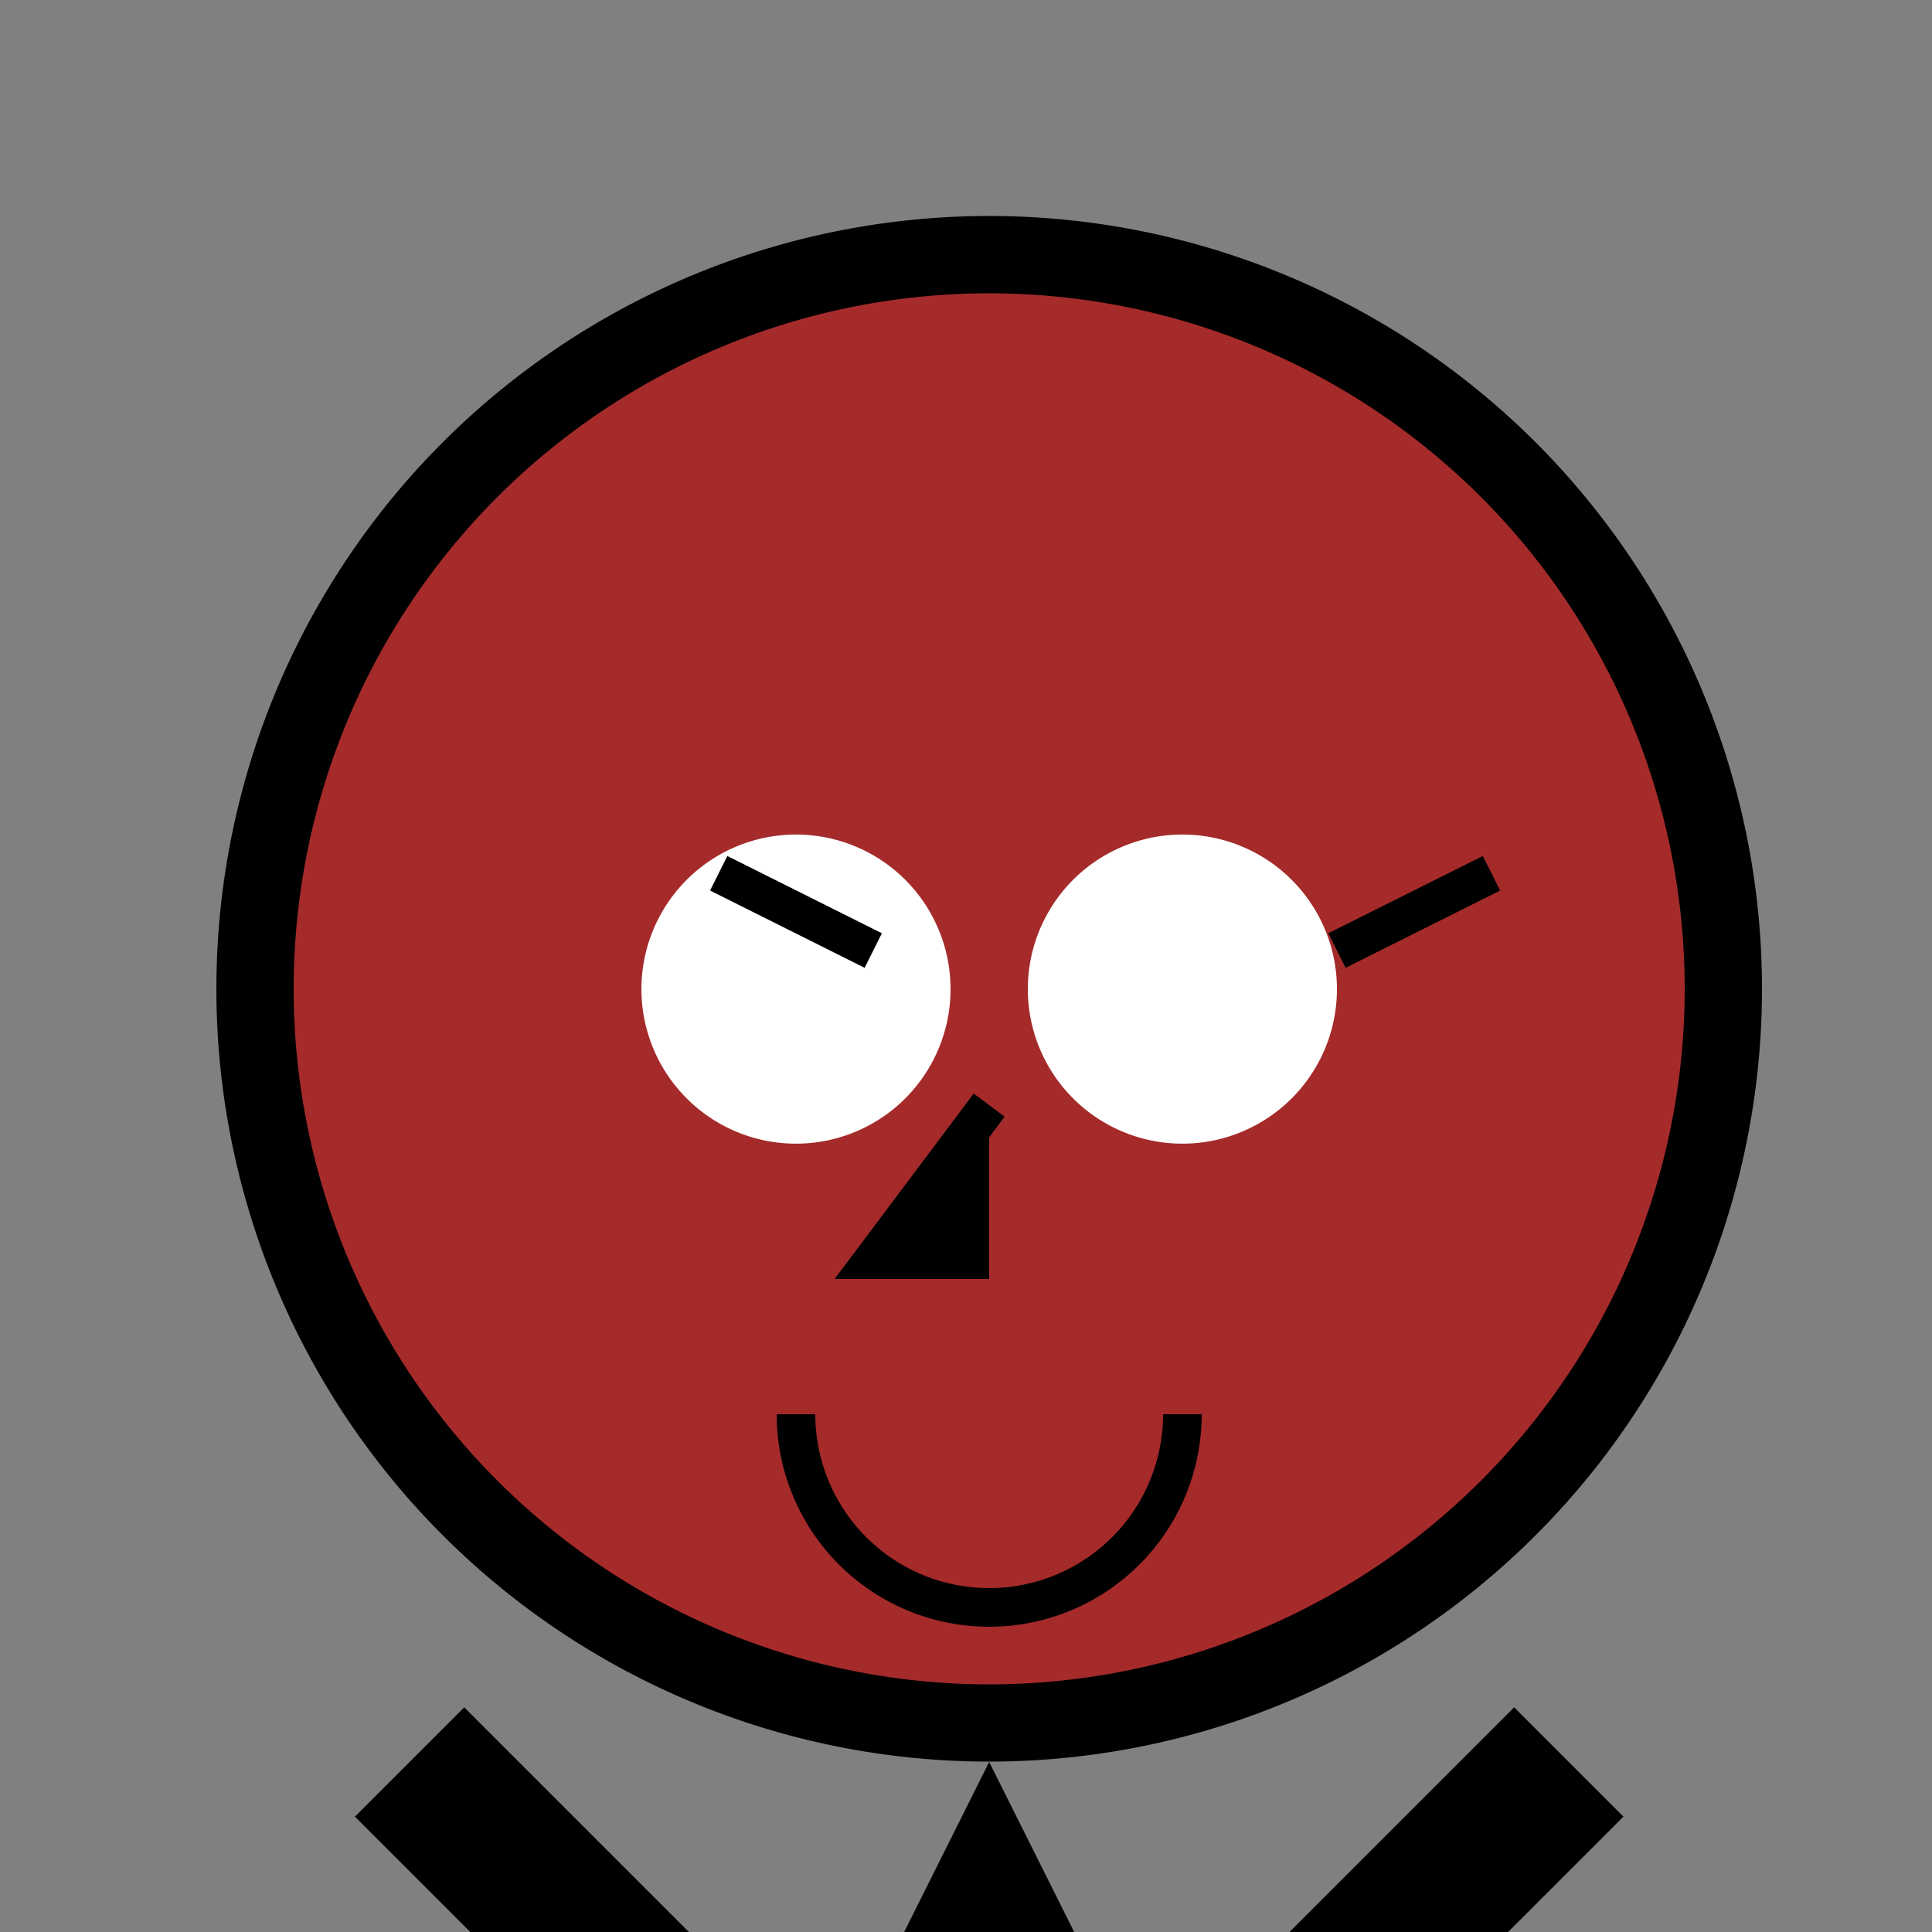
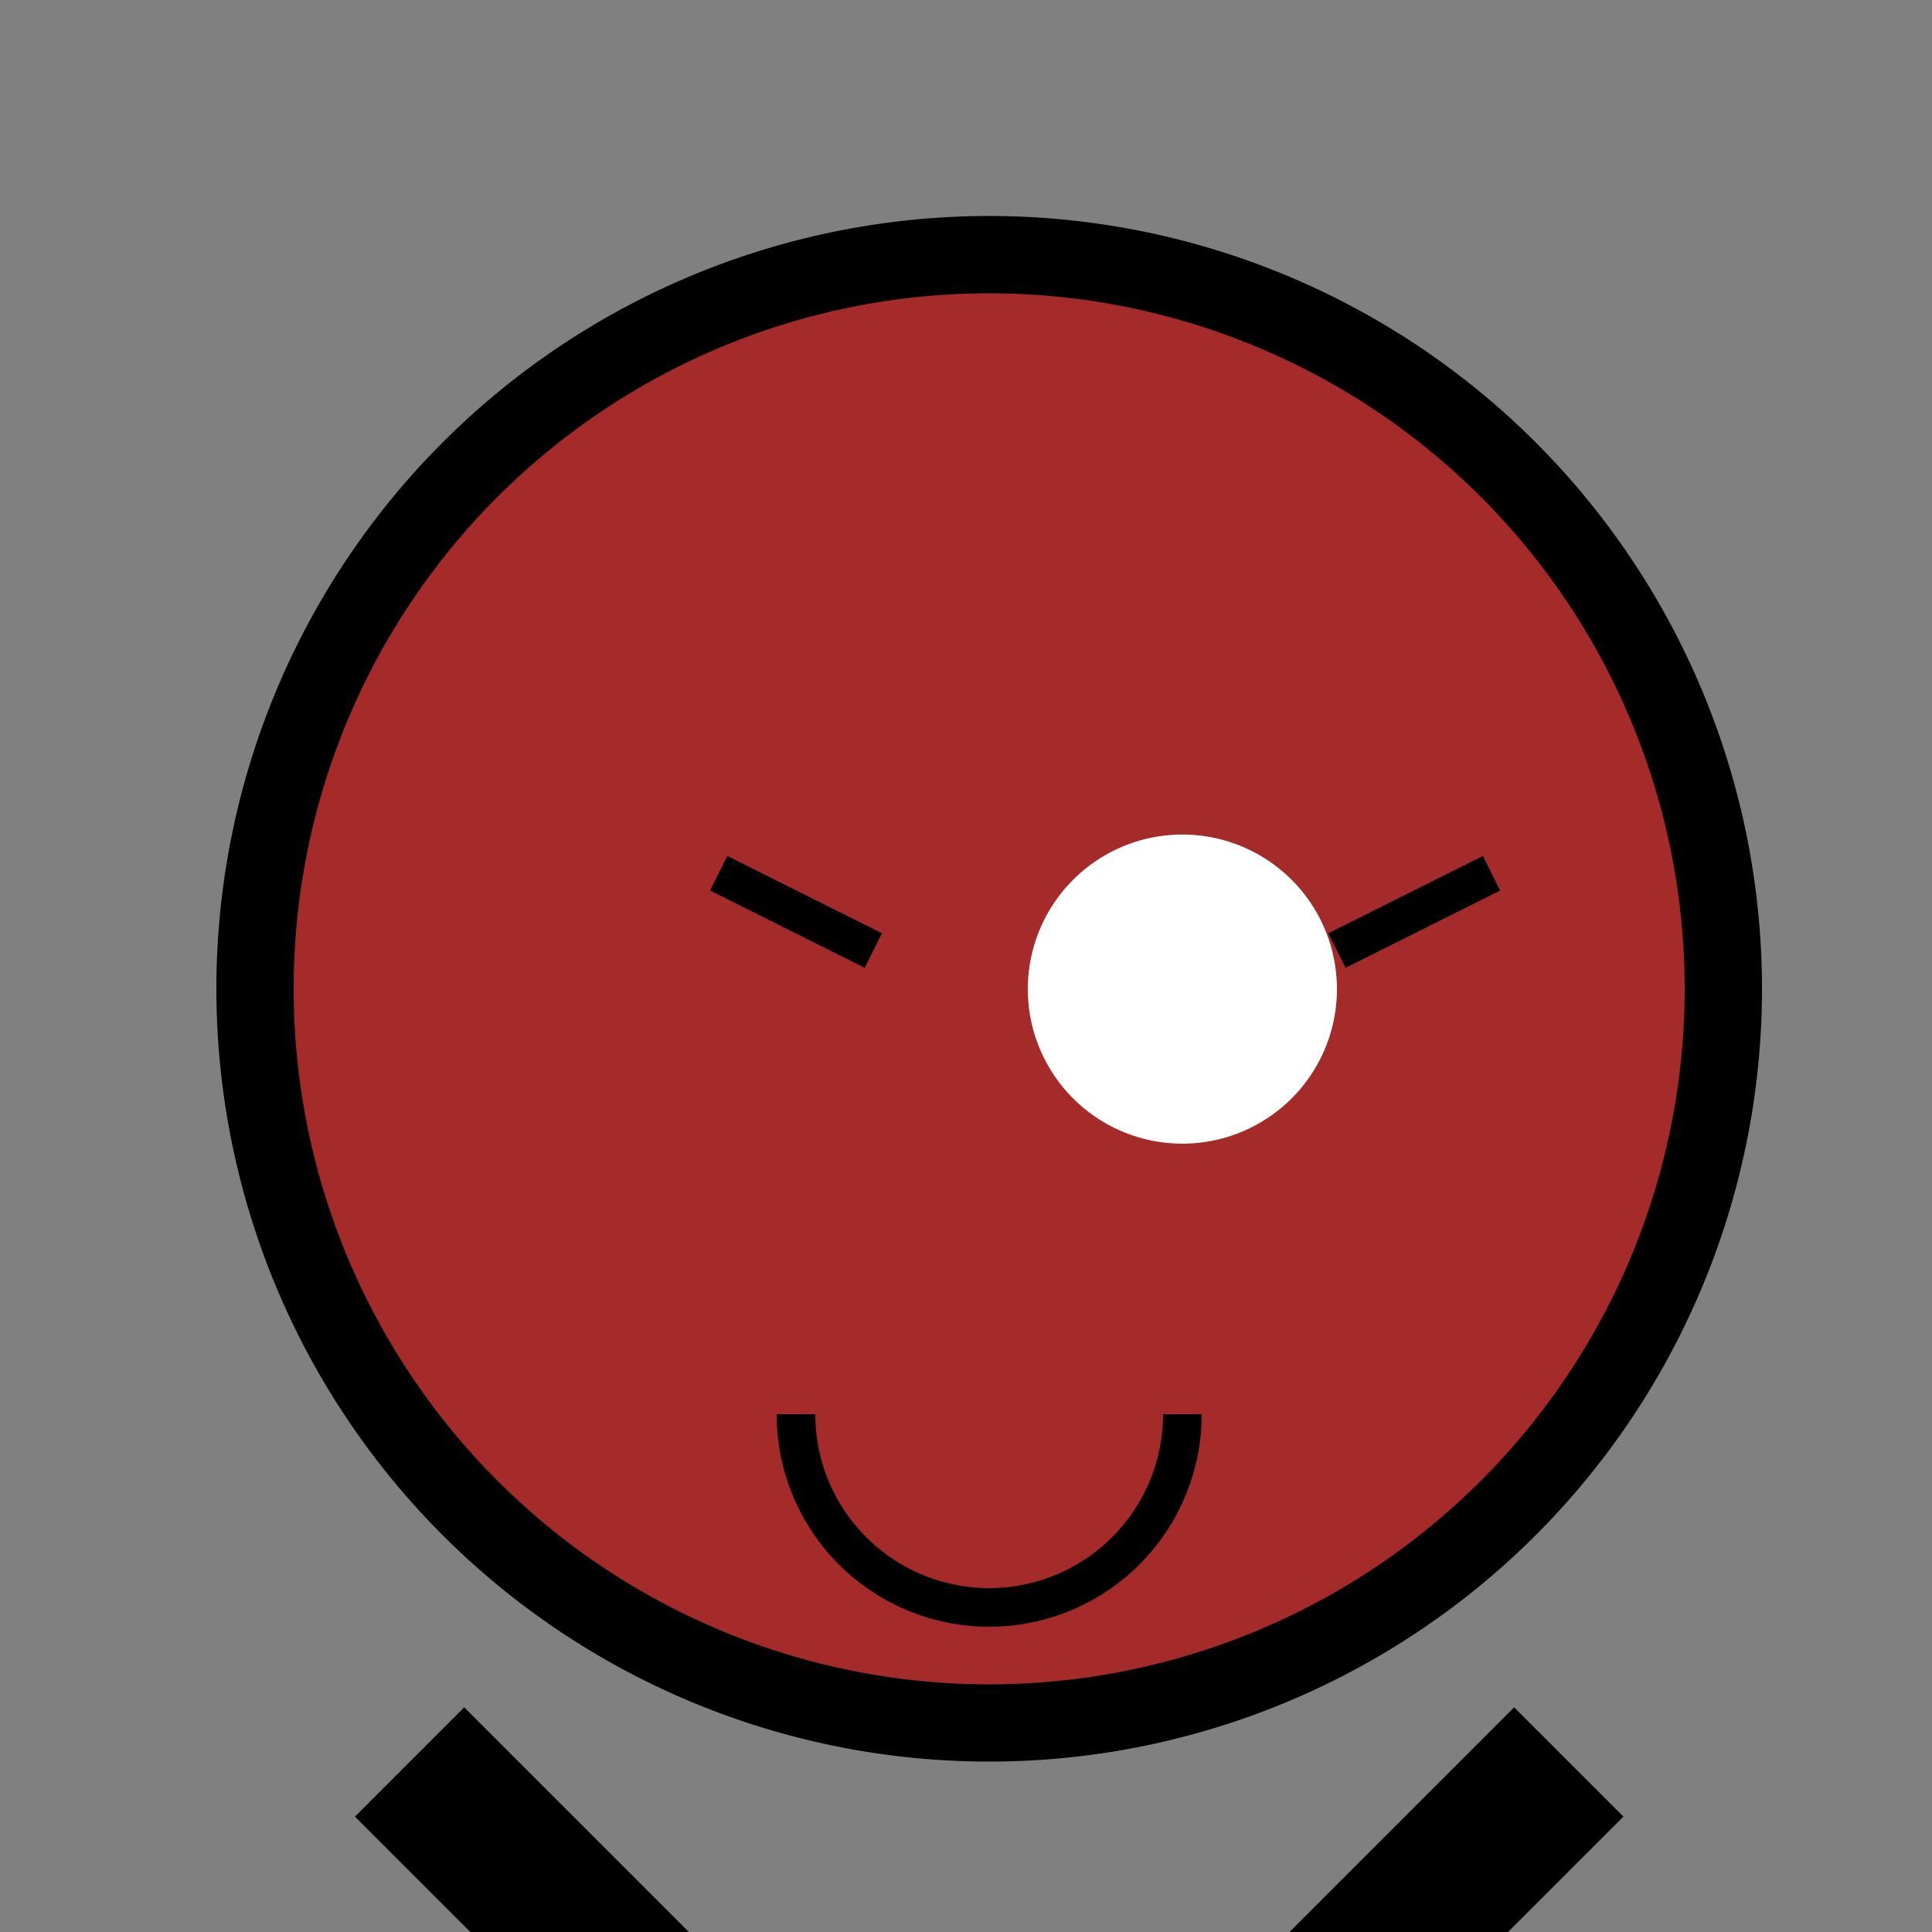
<svg xmlns="http://www.w3.org/2000/svg" width="500" height="500">
  <rect width="100%" height="100%" fill="#808080" stroke="none" />
  <defs />
  <g>
    <path fill="black" stroke="none" paint-order="stroke fill markers" d=" M 456 256 A 200 200 0 1 1 456 255.8" />
    <path fill="brown" stroke="none" paint-order="stroke fill markers" d=" M 436 256 A 180 180 0 1 1 436 255.82" />
-     <path fill="white" stroke="none" paint-order="stroke fill markers" d=" M 246 256 A 40 40 0 1 1 246 255.96" />
    <path fill="white" stroke="none" paint-order="stroke fill markers" d=" M 346 256 A 40 40 0 1 1 346 255.96" />
    <path fill="none" stroke="black" paint-order="fill stroke markers" d=" M 186 226 L 226 246" stroke-miterlimit="10" stroke-width="10" stroke-dasharray="" />
    <path fill="none" stroke="black" paint-order="fill stroke markers" d=" M 346 246 L 386 226" stroke-miterlimit="10" stroke-width="10" stroke-dasharray="" />
-     <path fill="black" stroke="black" paint-order="fill stroke markers" d=" M 256 286 L 226 326 L 256 326" stroke-miterlimit="10" stroke-width="10" stroke-dasharray="" />
    <path fill="none" stroke="black" paint-order="fill stroke markers" d=" M 306 366 A 50 50 0 0 1 206 366" stroke-miterlimit="10" stroke-width="10" stroke-dasharray="" />
-     <path fill="black" stroke="none" paint-order="stroke fill markers" d=" M 256 456 L 206 556 L 306 556 Z" />
    <path fill="none" stroke="black" paint-order="fill stroke markers" d=" M 206 556 L 106 456" stroke-miterlimit="10" stroke-width="40" stroke-dasharray="" />
    <path fill="none" stroke="black" paint-order="fill stroke markers" d=" M 306 556 L 406 456" stroke-miterlimit="10" stroke-width="40" stroke-dasharray="" />
    <path fill="none" stroke="black" paint-order="fill stroke markers" d=" M 206 656 L 156 756" stroke-miterlimit="10" stroke-width="40" stroke-dasharray="" />
-     <path fill="none" stroke="black" paint-order="fill stroke markers" d=" M 306 656 L 356 756" stroke-miterlimit="10" stroke-width="40" stroke-dasharray="" />
    <path fill="black" stroke="black" paint-order="fill stroke markers" d=" M 196 796 A 40 40 0 1 1 196 795.96" stroke-miterlimit="10" stroke-width="10" stroke-dasharray="" />
-     <path fill="black" stroke="black" paint-order="fill stroke markers" d=" M 396 796 A 40 40 0 1 1 396 795.96" stroke-miterlimit="10" stroke-width="10" stroke-dasharray="" />
  </g>
</svg>